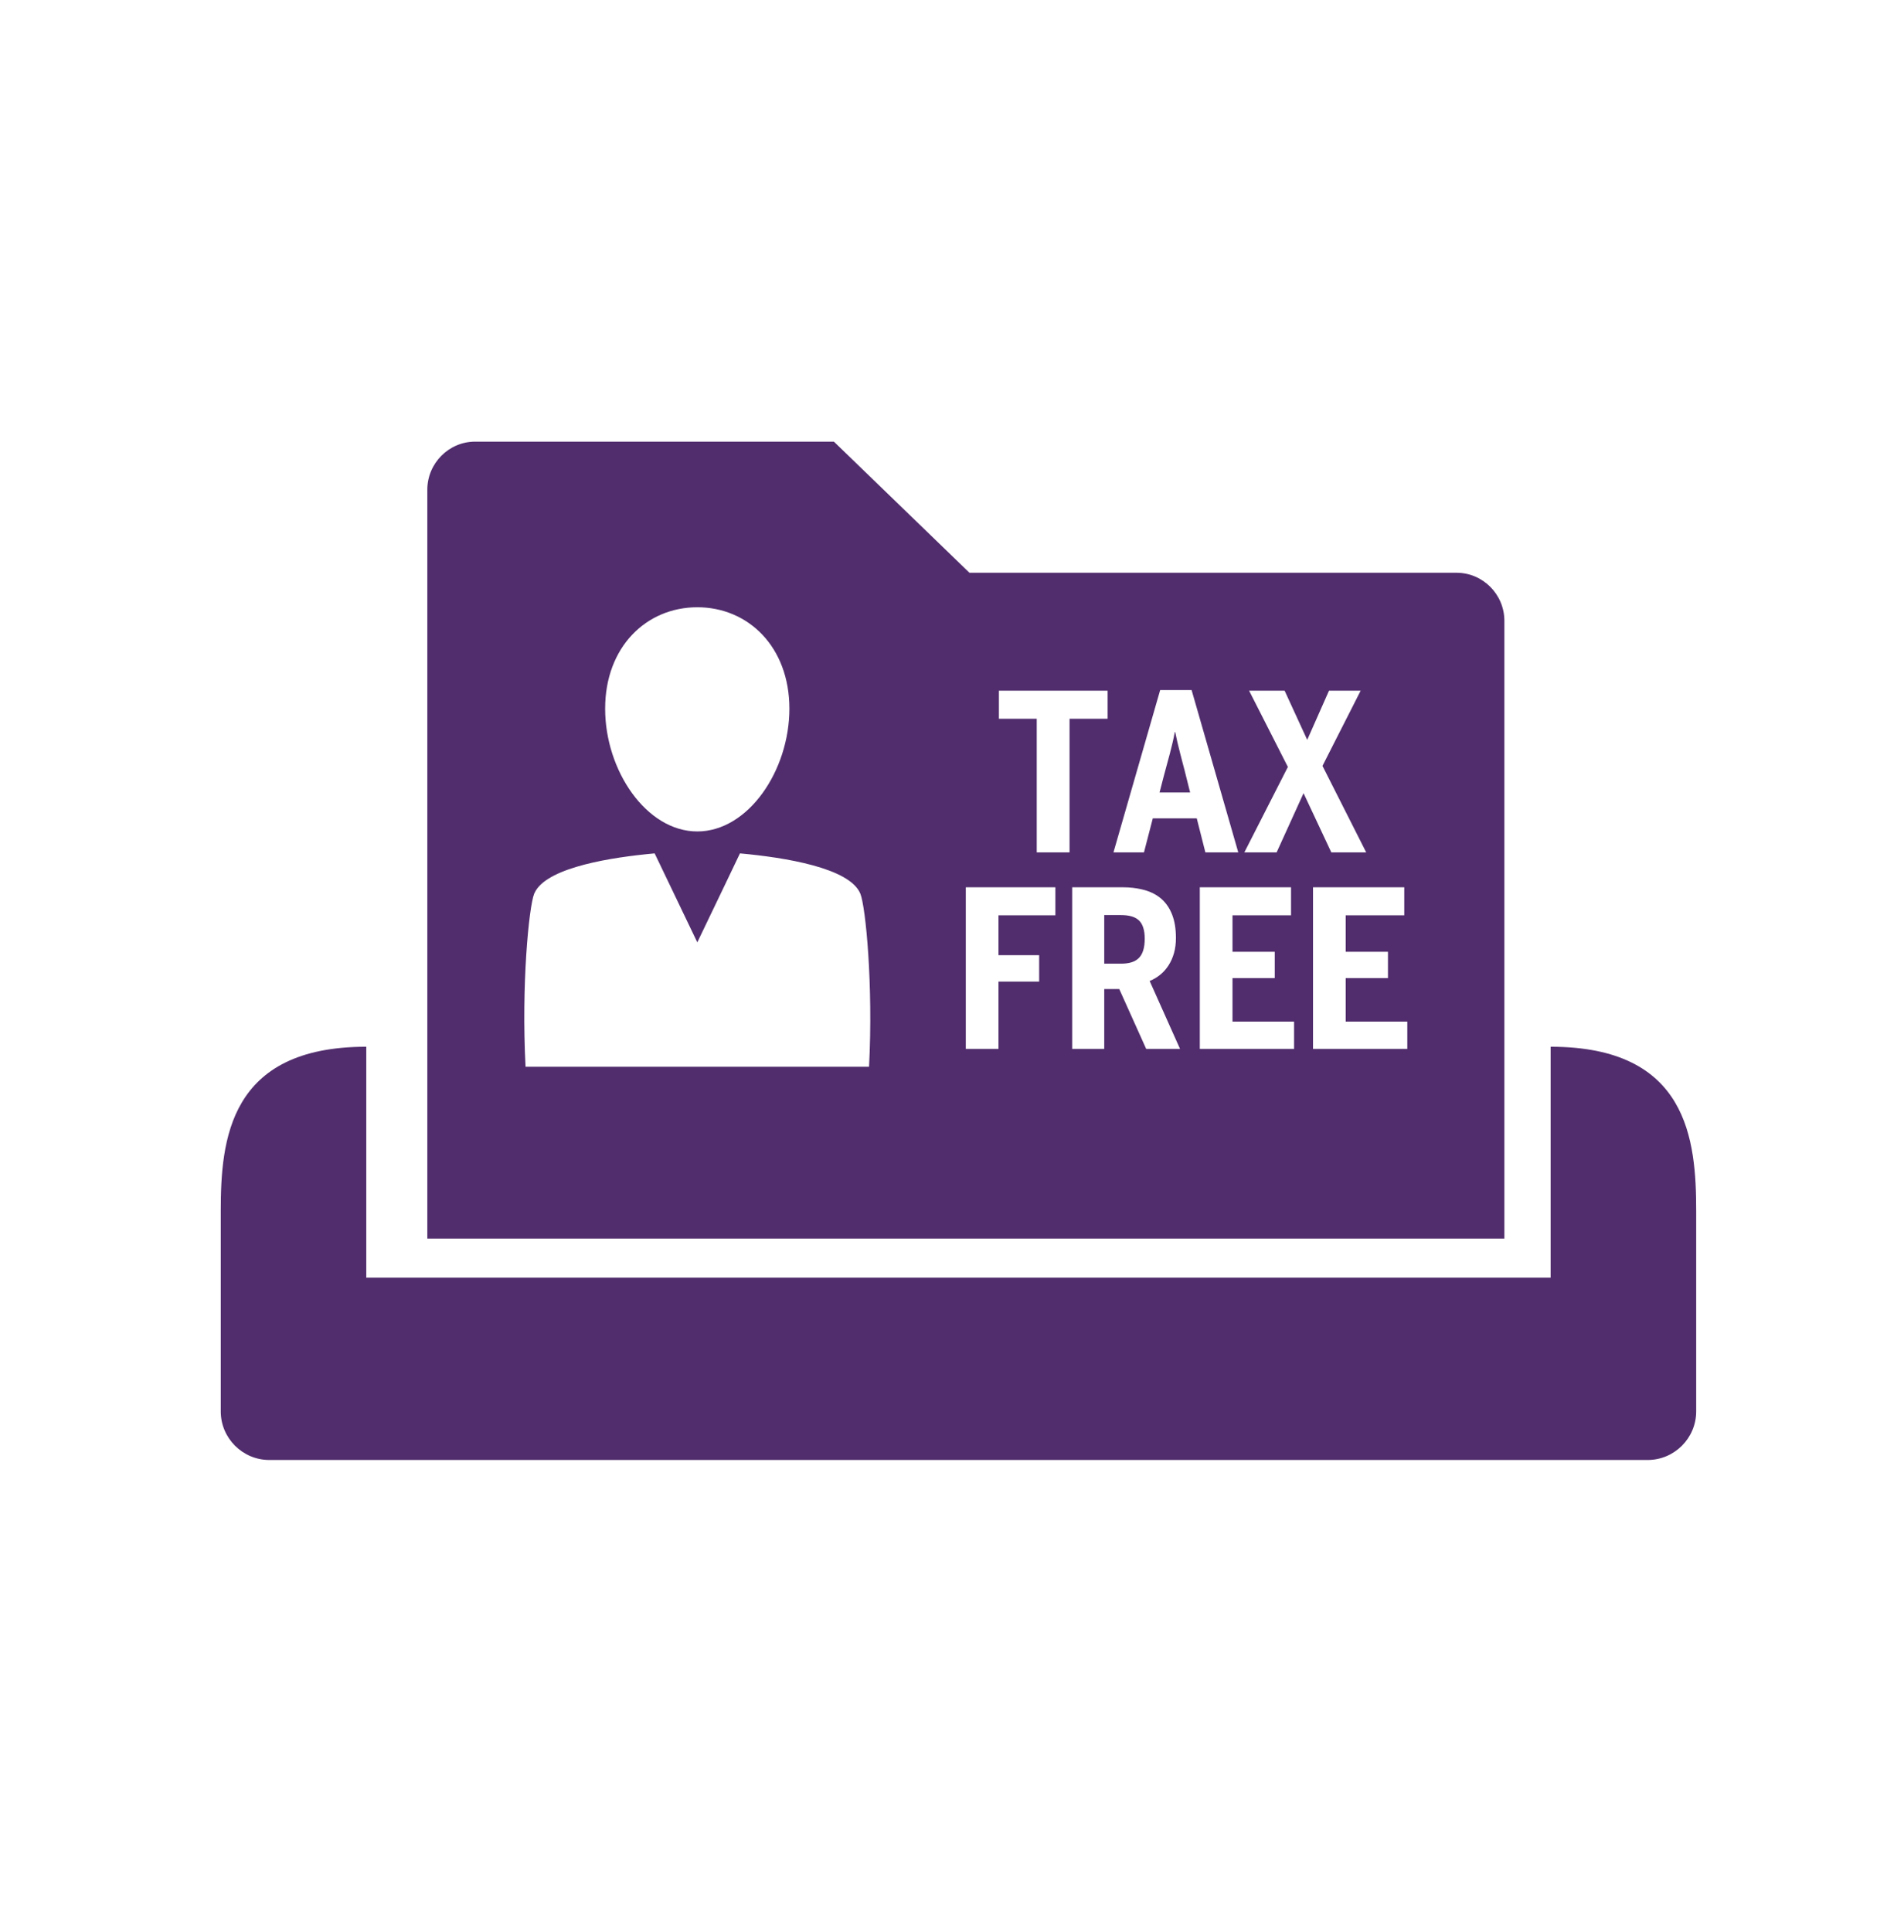
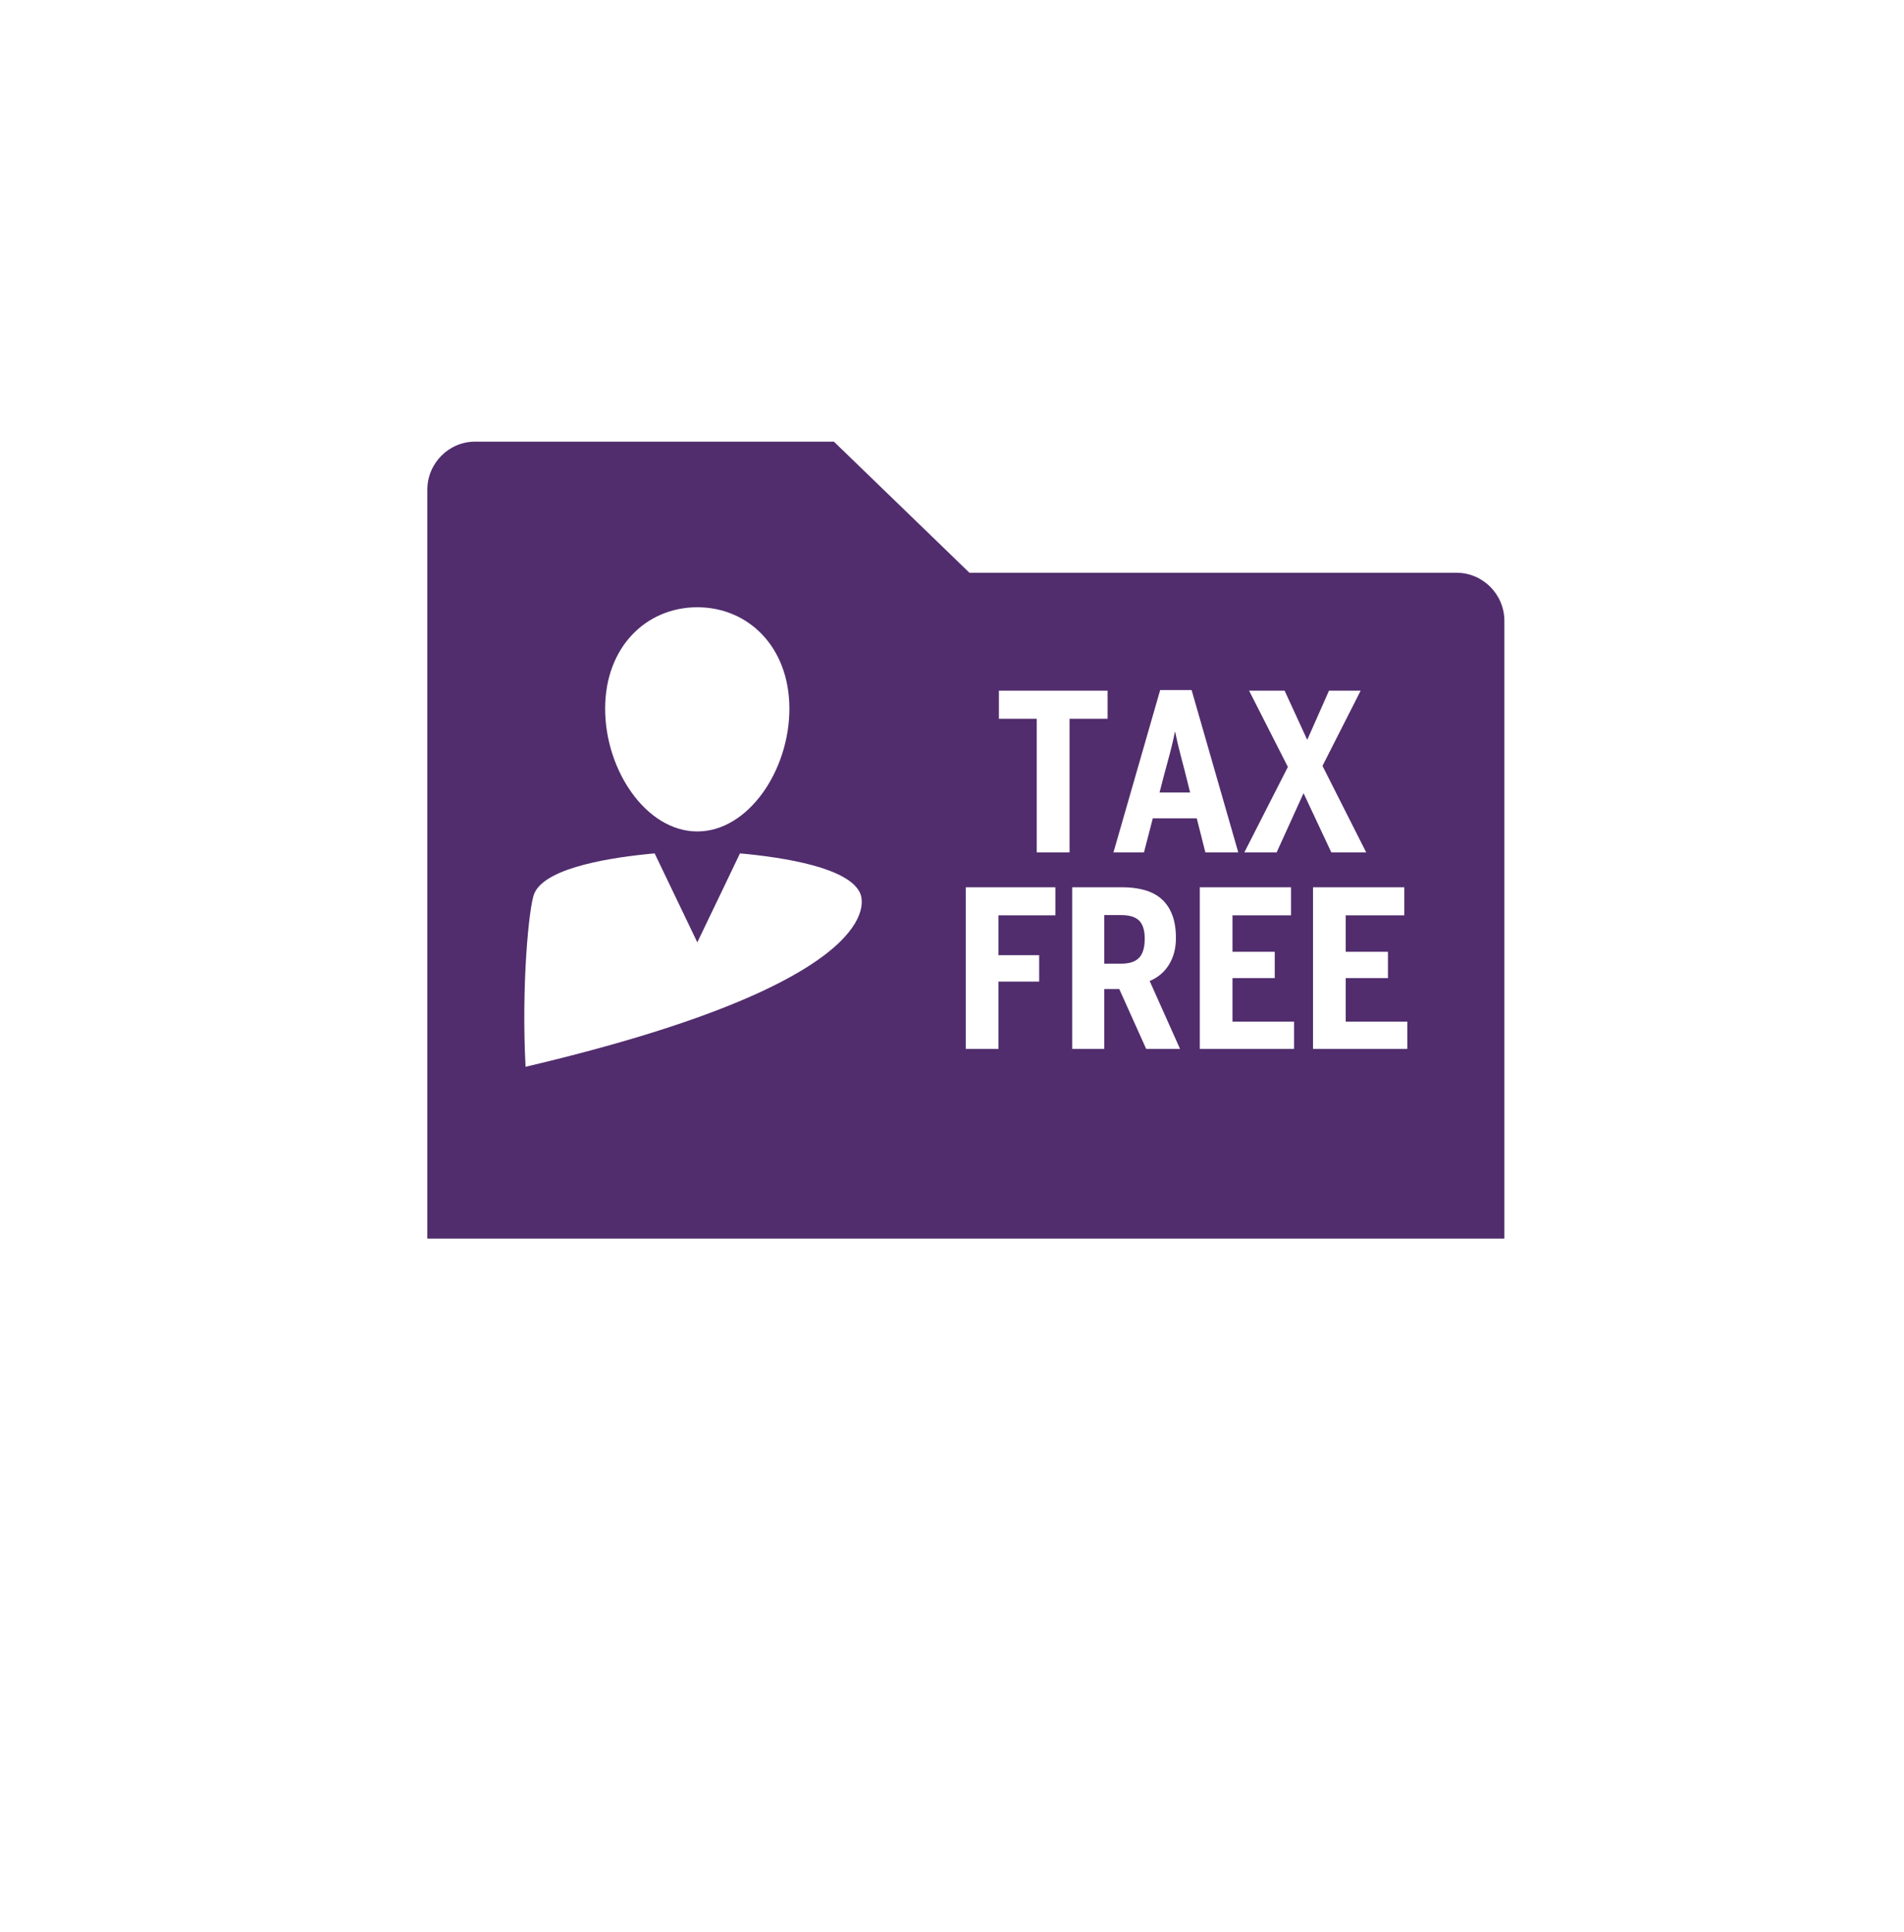
<svg xmlns="http://www.w3.org/2000/svg" width="69px" height="70px" viewBox="0 0 69 70" version="1.1">
  <title>icon-medical-expenses-tax-free</title>
  <desc>Created with Sketch.</desc>
  <g id="icon-medical-expenses-tax-free" stroke="none" stroke-width="1" fill="none" fill-rule="evenodd">
    <g id="Group" transform="translate(36, 25)" />
    <g id="Group" transform="translate(8, 16)" fill="#512D6D">
-       <path d="M48.195,21.922 L48.195,30.288 L5.274,30.288 L5.274,21.922 C0.294,21.922 0,25.298 0,27.878 C0,28.812 0,35.133 0,35.133 C0,36.102 0.79,36.893 1.759,36.893 L51.71,36.893 C52.679,36.893 53.469,36.102 53.469,35.133 C53.469,35.133 53.469,28.812 53.469,27.878 C53.469,25.298 53.175,21.922 48.195,21.922" id="Fill-2" />
-       <path d="M22.22,-3.55271368e-14 L27.132,4.75 L44.783,4.75 C45.737,4.75 46.518,5.531 46.518,6.493 L46.518,6.493 L46.518,28.873 L7.486,28.873 L7.486,1.742 C7.486,0.785 8.264,-3.55271368e-14 9.218,-3.55271368e-14 L9.218,-3.55271368e-14 L22.22,-3.55271368e-14 Z M18.816,14.917 L18.234,16.133 L17.27,18.14 L15.724,14.917 C14.167,15.058 11.93,15.41 11.414,16.269 L11.358,16.379 C11.169,16.85 10.889,19.681 11.046,22.648 L11.046,22.648 L23.494,22.648 C23.647,19.681 23.371,16.85 23.179,16.379 C22.798,15.44 20.434,15.064 18.816,14.917 L18.816,14.917 Z M30.246,16.144 L27,16.144 L27,22 L28.185,22 L28.185,19.562 L29.659,19.562 L29.659,18.604 L28.185,18.604 L28.185,17.16 L30.246,17.16 L30.246,16.144 Z M32.657,16.144 L30.855,16.144 L30.855,22 L32.017,22 L32.017,19.833 L32.562,19.833 L33.537,22 L34.764,22 L33.663,19.539 C33.803,19.483 33.931,19.407 34.048,19.311 C34.164,19.216 34.265,19.103 34.349,18.971 C34.432,18.843 34.498,18.695 34.545,18.529 C34.592,18.363 34.615,18.181 34.615,17.982 C34.615,17.655 34.57,17.375 34.48,17.142 C34.39,16.909 34.261,16.718 34.093,16.569 C33.926,16.422 33.721,16.314 33.478,16.246 C33.296,16.195 33.097,16.163 32.88,16.15 L32.657,16.144 Z M38.787,16.144 L35.48,16.144 L35.48,22 L38.897,22 L38.897,21.011 L36.665,21.011 L36.665,19.435 L38.196,19.435 L38.196,18.481 L36.665,18.481 L36.665,17.16 L38.787,17.16 L38.787,16.144 Z M42.89,16.144 L39.583,16.144 L39.583,22 L43,22 L43,21.011 L40.768,21.011 L40.768,19.435 L42.299,19.435 L42.299,18.481 L40.768,18.481 L40.768,17.16 L42.89,17.16 L42.89,16.144 Z M32.619,17.152 C32.764,17.152 32.89,17.167 32.998,17.196 C33.106,17.226 33.197,17.274 33.27,17.341 C33.342,17.408 33.395,17.496 33.43,17.606 C33.466,17.715 33.484,17.848 33.484,18.006 C33.484,18.173 33.466,18.314 33.43,18.429 C33.395,18.543 33.342,18.637 33.27,18.709 C33.197,18.781 33.106,18.833 32.998,18.865 C32.89,18.897 32.764,18.913 32.619,18.913 L32.017,18.913 L32.017,17.152 L32.619,17.152 Z M32.139,9.023 L28.2,9.023 L28.2,10.039 L29.571,10.039 L29.571,14.88 L30.76,14.88 L30.76,10.039 L32.139,10.039 L32.139,9.023 Z M35.183,9 L34.044,9 L32.352,14.88 L33.457,14.88 L33.777,13.647 L35.37,13.647 L35.682,14.88 L36.874,14.88 L35.183,9 Z M38.554,9.023 L37.267,9.023 L38.672,11.785 L37.095,14.88 L38.265,14.88 L39.24,12.736 L40.246,14.88 L41.51,14.88 L39.926,11.747 L41.309,9.023 L40.162,9.023 L39.373,10.804 L38.554,9.023 Z M17.27,6 C15.427,6 13.93,7.432 13.93,9.675 C13.93,11.919 15.427,14.122 17.27,14.122 C19.113,14.122 20.607,11.919 20.607,9.675 C20.607,7.432 19.113,6 17.27,6 Z M34.589,10.522 C34.617,10.659 34.645,10.789 34.674,10.914 C34.703,11.039 34.735,11.165 34.768,11.291 C34.801,11.42 34.835,11.551 34.87,11.685 L34.925,11.893 L34.925,11.893 L34.981,12.117 L35.13,12.712 L34.021,12.712 L34.177,12.11 C34.218,11.955 34.257,11.812 34.293,11.679 C34.33,11.546 34.365,11.417 34.398,11.291 C34.431,11.165 34.462,11.04 34.491,10.916 L34.534,10.725 L34.534,10.725 L34.573,10.522 L34.589,10.522 Z" id="Combined-Shape" />
+       <path d="M22.22,-3.55271368e-14 L27.132,4.75 L44.783,4.75 C45.737,4.75 46.518,5.531 46.518,6.493 L46.518,6.493 L46.518,28.873 L7.486,28.873 L7.486,1.742 C7.486,0.785 8.264,-3.55271368e-14 9.218,-3.55271368e-14 L9.218,-3.55271368e-14 L22.22,-3.55271368e-14 Z M18.816,14.917 L18.234,16.133 L17.27,18.14 L15.724,14.917 C14.167,15.058 11.93,15.41 11.414,16.269 L11.358,16.379 C11.169,16.85 10.889,19.681 11.046,22.648 L11.046,22.648 C23.647,19.681 23.371,16.85 23.179,16.379 C22.798,15.44 20.434,15.064 18.816,14.917 L18.816,14.917 Z M30.246,16.144 L27,16.144 L27,22 L28.185,22 L28.185,19.562 L29.659,19.562 L29.659,18.604 L28.185,18.604 L28.185,17.16 L30.246,17.16 L30.246,16.144 Z M32.657,16.144 L30.855,16.144 L30.855,22 L32.017,22 L32.017,19.833 L32.562,19.833 L33.537,22 L34.764,22 L33.663,19.539 C33.803,19.483 33.931,19.407 34.048,19.311 C34.164,19.216 34.265,19.103 34.349,18.971 C34.432,18.843 34.498,18.695 34.545,18.529 C34.592,18.363 34.615,18.181 34.615,17.982 C34.615,17.655 34.57,17.375 34.48,17.142 C34.39,16.909 34.261,16.718 34.093,16.569 C33.926,16.422 33.721,16.314 33.478,16.246 C33.296,16.195 33.097,16.163 32.88,16.15 L32.657,16.144 Z M38.787,16.144 L35.48,16.144 L35.48,22 L38.897,22 L38.897,21.011 L36.665,21.011 L36.665,19.435 L38.196,19.435 L38.196,18.481 L36.665,18.481 L36.665,17.16 L38.787,17.16 L38.787,16.144 Z M42.89,16.144 L39.583,16.144 L39.583,22 L43,22 L43,21.011 L40.768,21.011 L40.768,19.435 L42.299,19.435 L42.299,18.481 L40.768,18.481 L40.768,17.16 L42.89,17.16 L42.89,16.144 Z M32.619,17.152 C32.764,17.152 32.89,17.167 32.998,17.196 C33.106,17.226 33.197,17.274 33.27,17.341 C33.342,17.408 33.395,17.496 33.43,17.606 C33.466,17.715 33.484,17.848 33.484,18.006 C33.484,18.173 33.466,18.314 33.43,18.429 C33.395,18.543 33.342,18.637 33.27,18.709 C33.197,18.781 33.106,18.833 32.998,18.865 C32.89,18.897 32.764,18.913 32.619,18.913 L32.017,18.913 L32.017,17.152 L32.619,17.152 Z M32.139,9.023 L28.2,9.023 L28.2,10.039 L29.571,10.039 L29.571,14.88 L30.76,14.88 L30.76,10.039 L32.139,10.039 L32.139,9.023 Z M35.183,9 L34.044,9 L32.352,14.88 L33.457,14.88 L33.777,13.647 L35.37,13.647 L35.682,14.88 L36.874,14.88 L35.183,9 Z M38.554,9.023 L37.267,9.023 L38.672,11.785 L37.095,14.88 L38.265,14.88 L39.24,12.736 L40.246,14.88 L41.51,14.88 L39.926,11.747 L41.309,9.023 L40.162,9.023 L39.373,10.804 L38.554,9.023 Z M17.27,6 C15.427,6 13.93,7.432 13.93,9.675 C13.93,11.919 15.427,14.122 17.27,14.122 C19.113,14.122 20.607,11.919 20.607,9.675 C20.607,7.432 19.113,6 17.27,6 Z M34.589,10.522 C34.617,10.659 34.645,10.789 34.674,10.914 C34.703,11.039 34.735,11.165 34.768,11.291 C34.801,11.42 34.835,11.551 34.87,11.685 L34.925,11.893 L34.925,11.893 L34.981,12.117 L35.13,12.712 L34.021,12.712 L34.177,12.11 C34.218,11.955 34.257,11.812 34.293,11.679 C34.33,11.546 34.365,11.417 34.398,11.291 C34.431,11.165 34.462,11.04 34.491,10.916 L34.534,10.725 L34.534,10.725 L34.573,10.522 L34.589,10.522 Z" id="Combined-Shape" />
    </g>
  </g>
</svg>